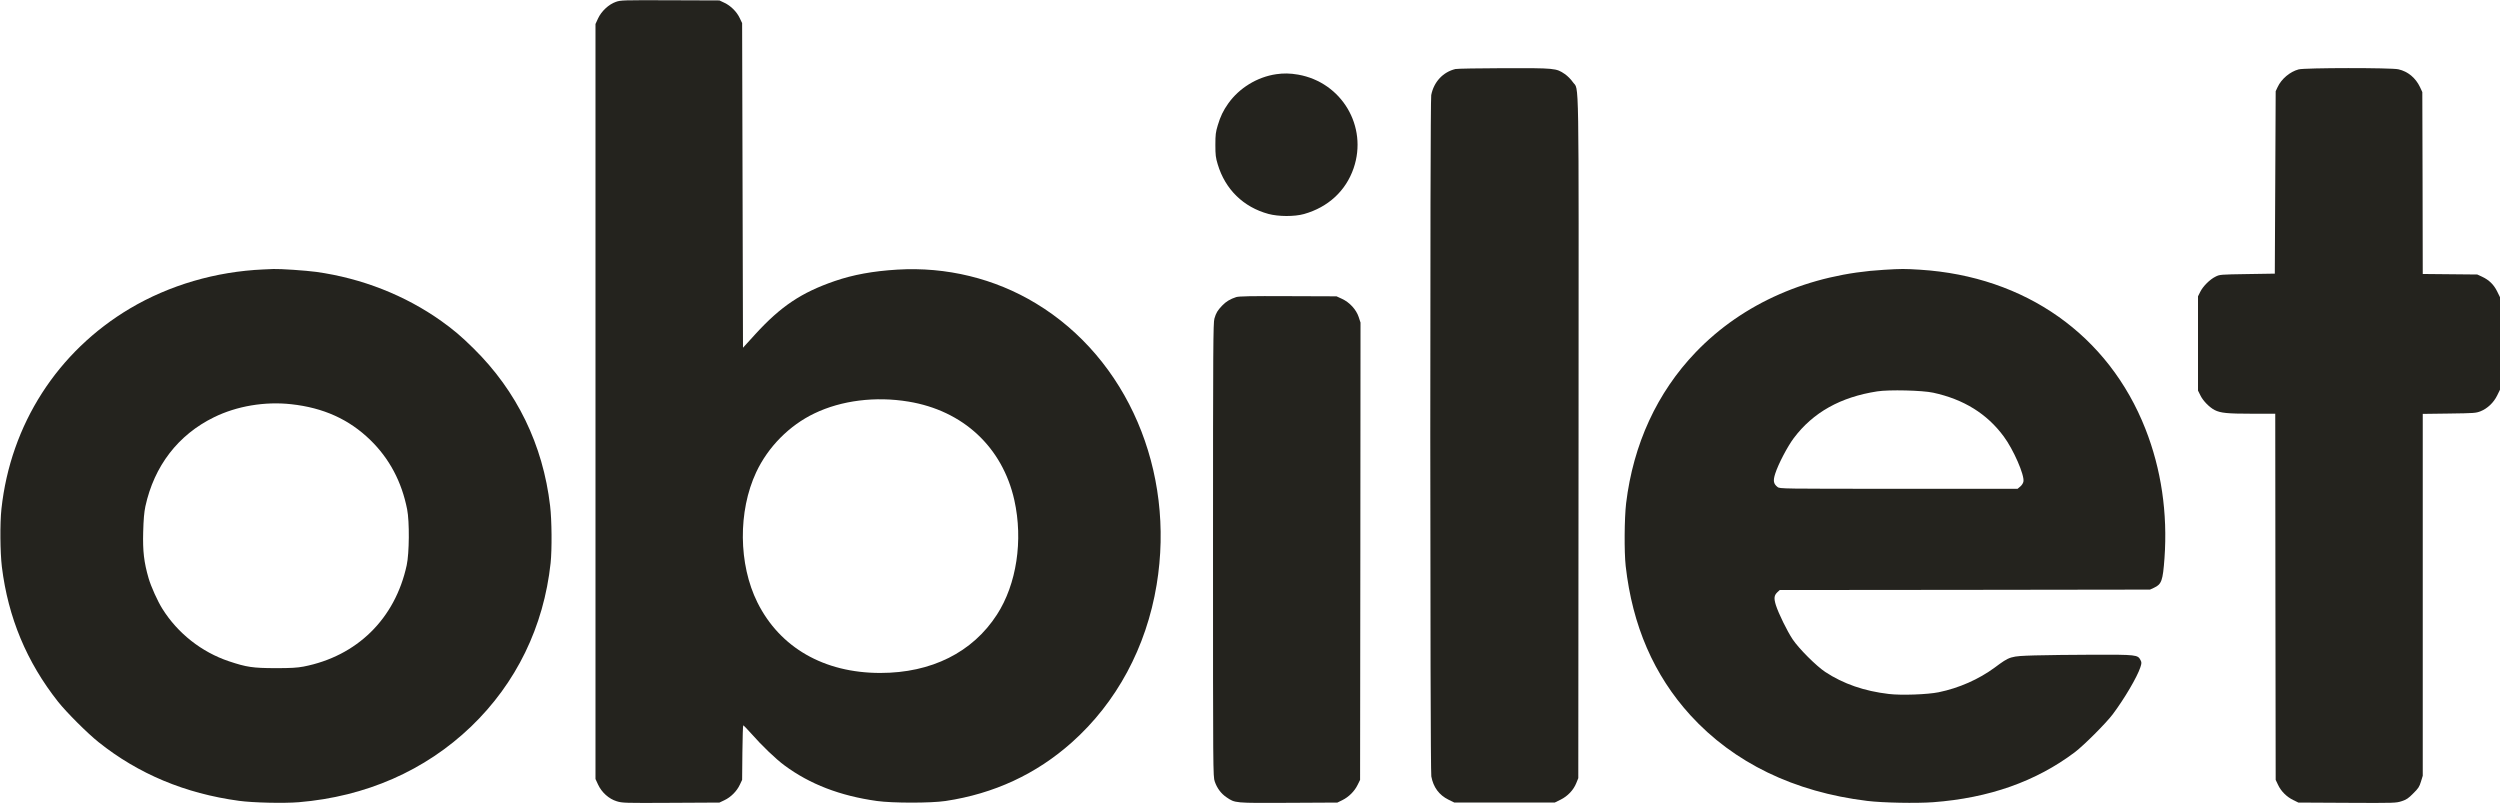
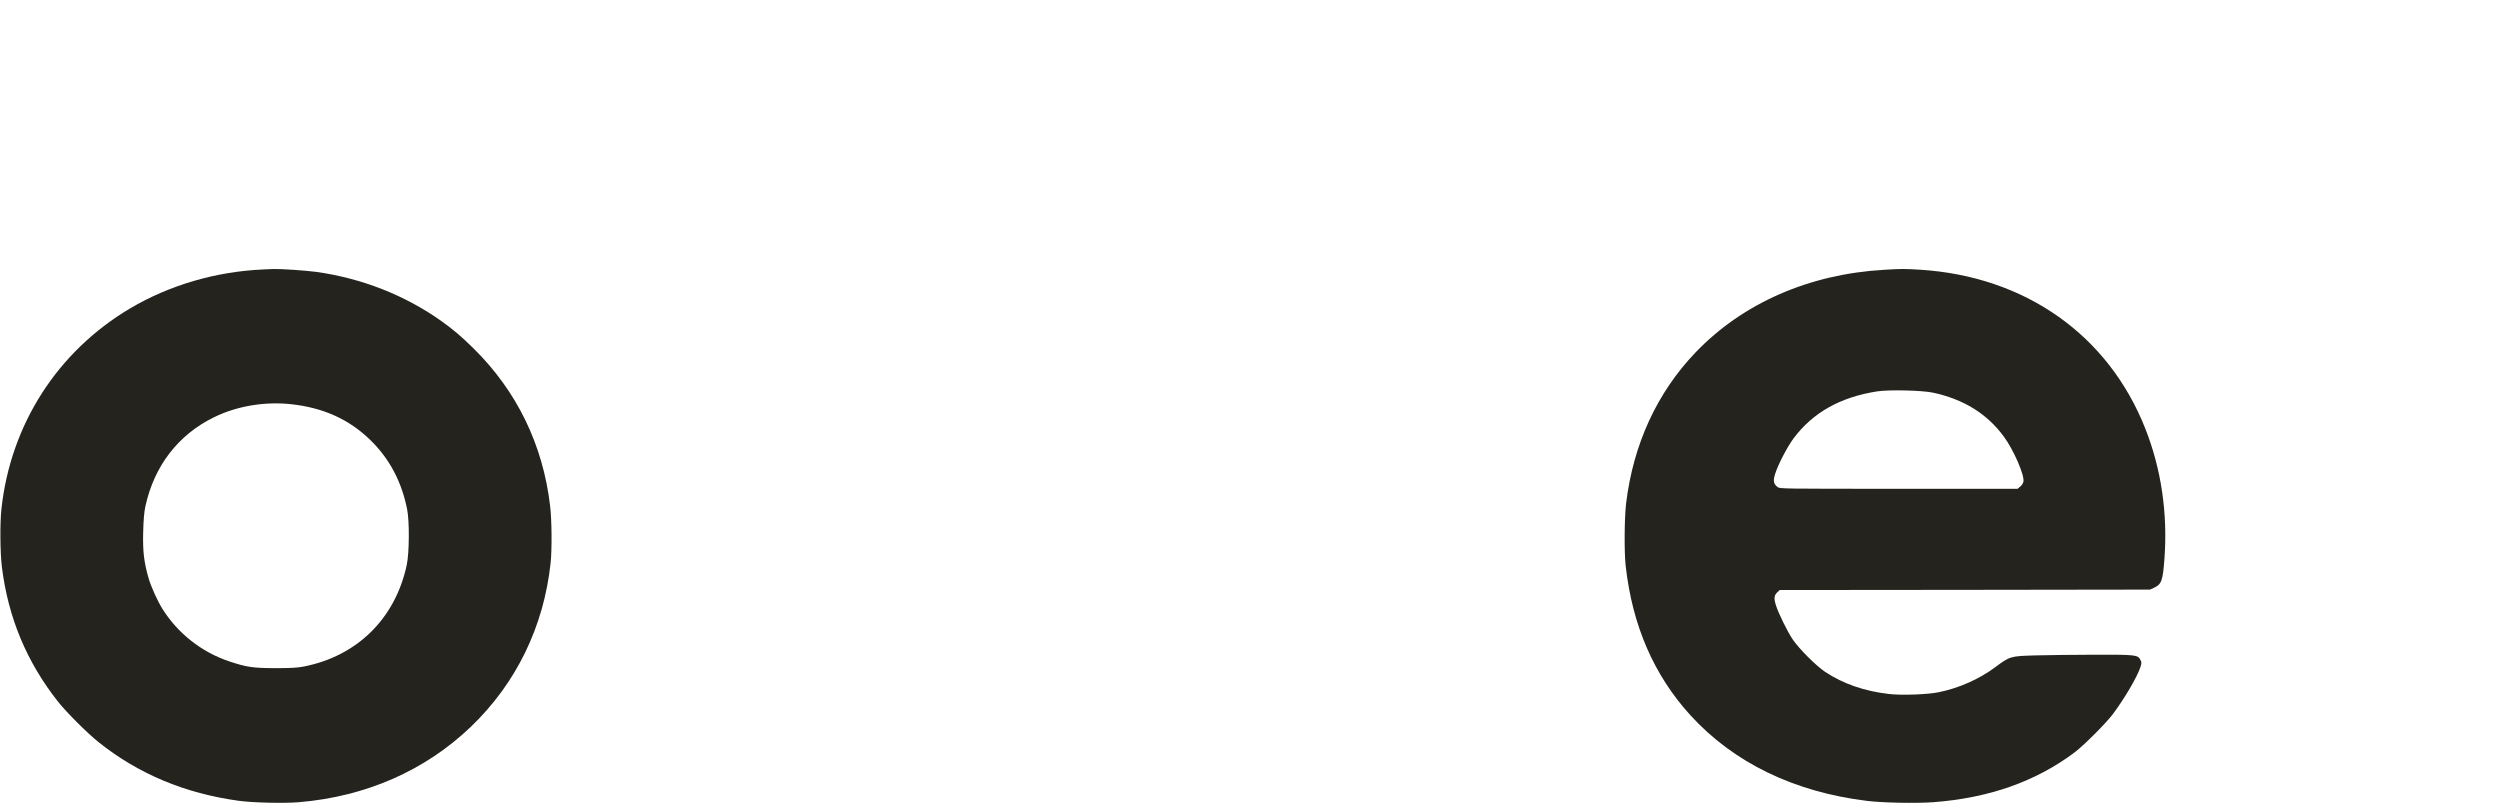
<svg xmlns="http://www.w3.org/2000/svg" width="3819" height="1227" viewBox="0 0 3819 1227" fill="none">
  <g clip-path="url(#clip0_42_2)">
-     <path d="M940.6 2.933C929.933 6.667 918.6 17.2 913.533 28.267L909.667 36.667V613.333V1190L913.533 1198.4C919.133 1210.53 930.2 1220.4 942.067 1224C950.733 1226.67 953.8 1226.8 1025 1226.4L1099 1226L1106.6 1222.4C1116.33 1217.87 1125.53 1208.67 1130.07 1198.93L1133.67 1191.33L1134.07 1149.6C1134.33 1126.8 1134.87 1108 1135.4 1108C1135.93 1108 1141.4 1113.73 1147.67 1120.67C1163.67 1138.93 1185.27 1159.6 1198.33 1169.2C1237 1197.87 1283.27 1215.73 1339.67 1223.6C1363.53 1226.93 1422.07 1226.93 1444.33 1223.6C1518.33 1212.53 1583 1182.53 1637.27 1134.13C1705.8 1073.07 1751.13 988.8 1766.87 893.333C1795.67 719.333 1722.07 547.733 1582.47 463.467C1519.53 425.333 1445.53 407.333 1370.73 411.867C1333.27 414.133 1303.13 419.733 1275.13 429.333C1224.07 446.933 1192.87 467.867 1153.93 510.4L1135 531.2L1134.33 283.2L1133.67 35.334L1130.07 27.733C1125.53 18 1116.33 8.8 1106.6 4.267L1099 0.667L1023.67 0.4C951 0.134 948.067 0.267 940.6 2.933ZM1387.67 613.467C1471.27 627.2 1531.4 683.067 1549.53 764.133C1563.13 825.333 1553 892.4 1523 938.8C1485.8 996.533 1422.87 1028 1344.73 1028C1258.87 1028 1191.4 989.333 1157 920.267C1128.07 862.133 1127.27 781.067 1155.13 721.467C1173.27 682.667 1205.93 649.733 1244.2 631.467C1285.53 611.6 1337.4 605.2 1387.67 613.467Z" fill="#24231E" />
-     <path d="M2223.27 105.467C2204.33 110 2190.2 125.2 2186.33 145.333C2184.33 155.6 2184.47 1175.47 2186.47 1186C2189.53 1202.53 2198.33 1214.53 2212.73 1221.6L2221.67 1226H2298.33H2375L2383.93 1221.6C2394.73 1216.27 2403.67 1206.93 2407.93 1196.27L2411 1188.67L2411.4 668.667C2411.67 90.933 2412.47 139.867 2402.6 125.333C2399.8 121.2 2394.47 115.867 2390.33 113.067C2377.27 104.133 2375.53 104 2297.67 104.133C2259.53 104.267 2226.07 104.8 2223.27 105.467Z" fill="#24231E" />
-     <path d="M3511.4 106C3498.07 109.6 3485.13 120.533 3479.27 133.067L3476.33 139.333L3475.67 278.667L3475 418L3433 418.667C3391.67 419.333 3390.87 419.333 3384.33 422.667C3375.8 426.8 3365.13 437.467 3361 446L3357.67 452.667V524.667V596.667L3361.4 604.133C3365.4 612.4 3375.13 622.267 3383.13 626.4C3392.07 630.933 3402.6 632 3439.93 632H3475.67L3475.93 911.6L3476.33 1191.33L3479.93 1198.93C3484.47 1208.67 3493 1217.2 3503.13 1222.13L3511 1226L3585.53 1226.4C3659.13 1226.8 3660.2 1226.67 3668.87 1223.87C3676.2 1221.47 3679.13 1219.47 3686.47 1212C3694.2 1204.4 3695.8 1202 3698.2 1194.13L3701 1185.07V908.667V632.267L3741.4 631.733C3779.53 631.2 3782.07 631.067 3789.27 628.267C3799.93 624 3809.27 615.067 3814.6 604.267L3819 595.333V524.667V454L3814.6 445.067C3809.53 434.8 3802.33 427.733 3791.8 422.8L3784.33 419.333L3742.73 418.933L3701 418.533L3700.73 279.6L3700.33 140.667L3696.87 133.2C3690.07 118.933 3678.47 109.2 3663.8 105.867C3653.13 103.333 3520.6 103.467 3511.4 106Z" fill="#24231E" />
-     <path d="M1949.67 113.333C1920.47 117.6 1893.27 134.266 1876.33 158C1868.6 168.933 1864.33 177.733 1860.2 191.6C1857.13 201.733 1856.6 205.733 1856.6 221.333C1856.6 236.933 1857.13 240.933 1860.2 251.066C1871.67 289.333 1899.4 316.4 1937.67 326.8C1953 330.933 1977.53 331.066 1992.07 326.933C2028.87 316.533 2055.93 291.6 2067.8 256.933C2089.67 193.066 2049.67 125.733 1983 114C1970.73 111.866 1960.73 111.733 1949.67 113.333Z" fill="#24231E" />
    <path d="M402.333 411.6C329.533 414.8 258.733 435.6 198.6 471.2C87.667 537.067 16.2 648.533 2.2 777.333C-0.2 799.733 0.2 843.6 2.867 866C12.467 943.467 40.733 1011.2 88.733 1072C101.4 1088 133.667 1120.27 150.6 1133.73C211.4 1182.27 282.733 1212.13 365 1223.33C386.333 1226.27 433.4 1227.33 456.333 1225.47C558.867 1216.93 649.4 1177.2 719.533 1110C788.6 1043.6 830.6 957.467 841.133 860C843.267 839.333 843 794.667 840.333 772.667C829.4 679.333 789.533 597.467 723.533 532.4C704.467 513.6 693.267 504.133 674.333 490.533C618.867 451.067 552.733 425.067 483 415.333C467.133 413.2 428.333 410.533 417.667 410.933C414.067 411.067 407.133 411.333 402.333 411.6ZM444.733 617.467C493.933 622.8 533.267 640.533 565.8 672.267C594.867 700.533 613.667 736 621.933 778C625.667 796.667 625.267 845.2 621.267 863.467C603.533 945.333 545.267 1002.4 463.667 1018.27C453.533 1020.13 444.733 1020.67 420.333 1020.67C386.2 1020.53 376.733 1019.2 349.667 1010.13C307.933 996.133 271.4 967.333 248.067 930C240.867 918.667 230.6 895.867 227 883.333C219.933 858.933 217.933 842.133 218.733 812.667C219.267 793.067 220.2 782.667 222.067 773.6C235.533 711.733 272.2 664.133 327 637.333C361.8 620.267 404.467 613.067 444.733 617.467Z" fill="#24231E" />
    <path d="M2878.2 412.133C2763.8 418.667 2662.33 463.067 2590.33 538.133C2531.27 599.733 2495 678.667 2484.07 768.667C2481.4 791.333 2481 843.067 2483.4 864.667C2493.67 955.733 2526.47 1031.33 2582.33 1092.67C2648.6 1165.2 2740.73 1209.87 2852.33 1223.47C2876.2 1226.4 2927.53 1227.33 2953 1225.47C3038.6 1219.07 3110.2 1193.73 3169.53 1149.07C3183.4 1138.53 3216.87 1105.07 3227.27 1091.33C3245.13 1067.6 3264.87 1034 3269.67 1019.2C3271.67 1012.93 3271.67 1011.87 3269.8 1008.27C3265.67 1000.27 3263.4 1000 3198.6 1000.13C3166.6 1000.27 3125.93 1000.67 3108.33 1001.2C3070.6 1002.4 3070.73 1002.27 3047 1019.87C3022.73 1037.73 2992.6 1051.07 2961.53 1057.47C2944.6 1060.93 2904.47 1062.4 2885.53 1060.13C2847.8 1055.73 2815.93 1044.67 2788.33 1026.53C2774.6 1017.47 2747.8 990.667 2738.47 976.667C2729.8 963.6 2717 937.333 2712.87 924.533C2709.53 913.733 2710.07 909.467 2715.27 904.533L2718.73 901.333L3001.53 901.067L3284.33 900.667L3290.47 897.867C3302.07 892.4 3303.93 887.333 3306.47 852.667C3311.4 783.867 3301.53 716.667 3277.4 655.333C3221 511.867 3093.93 422.133 2933 412C2909 410.533 2905.13 410.533 2878.2 412.133ZM2953.13 599.867C2999.8 610 3035.27 632 3060.87 666.667C3075.67 686.533 3092.87 725.867 3091 735.6C3090.6 738 3088.47 741.333 3086.2 743.2L3082.07 746.667H2900.47C2721.8 746.667 2718.6 746.667 2715.4 744C2709.13 739.067 2708.33 734.533 2711.8 723.6C2716.47 708.933 2730.6 682 2740.2 669.2C2769.8 629.867 2811.67 606.533 2867.67 597.867C2885.67 595.067 2936.73 596.267 2953.13 599.867Z" fill="#24231E" />
-     <path d="M1888.33 453.867C1879.27 456.8 1872.6 460.8 1866.87 466.933C1859.8 474.4 1857.67 478 1855.13 486.667C1853.27 493.067 1853 527.467 1853 840C1853 1180 1853 1186.4 1855.67 1193.87C1859.13 1204 1865.27 1212.27 1873.53 1217.87C1886.87 1226.93 1885.4 1226.8 1968.33 1226.4L2043 1226L2050.6 1222.27C2060.33 1217.47 2069.13 1208.8 2073.93 1198.93L2077.67 1191.33L2078.07 842L2078.33 492.8L2075.53 484.267C2071.8 472.933 2061.67 461.867 2050.07 456.533L2041.67 452.667L1967.67 452.4C1910.33 452.133 1892.47 452.533 1888.33 453.867Z" fill="#24231E" />
  </g>
  <defs>
    <clipPath id="clip0_42_2">
      <rect width="3819" height="1227" fill="white" />
    </clipPath>
  </defs>
</svg>